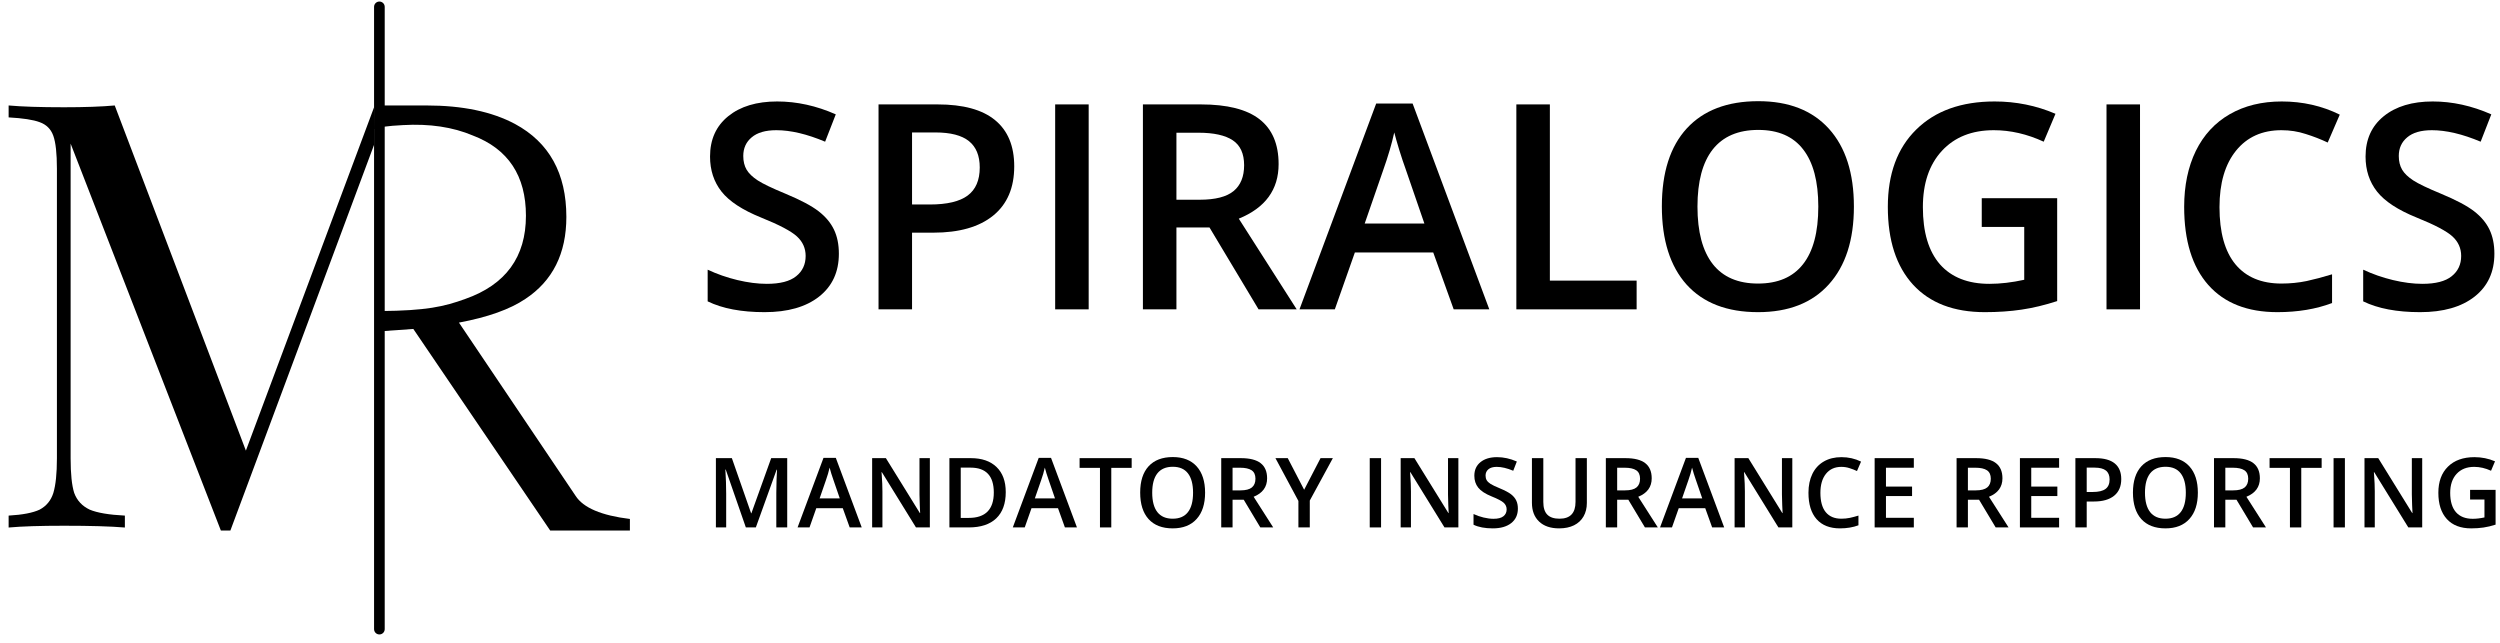
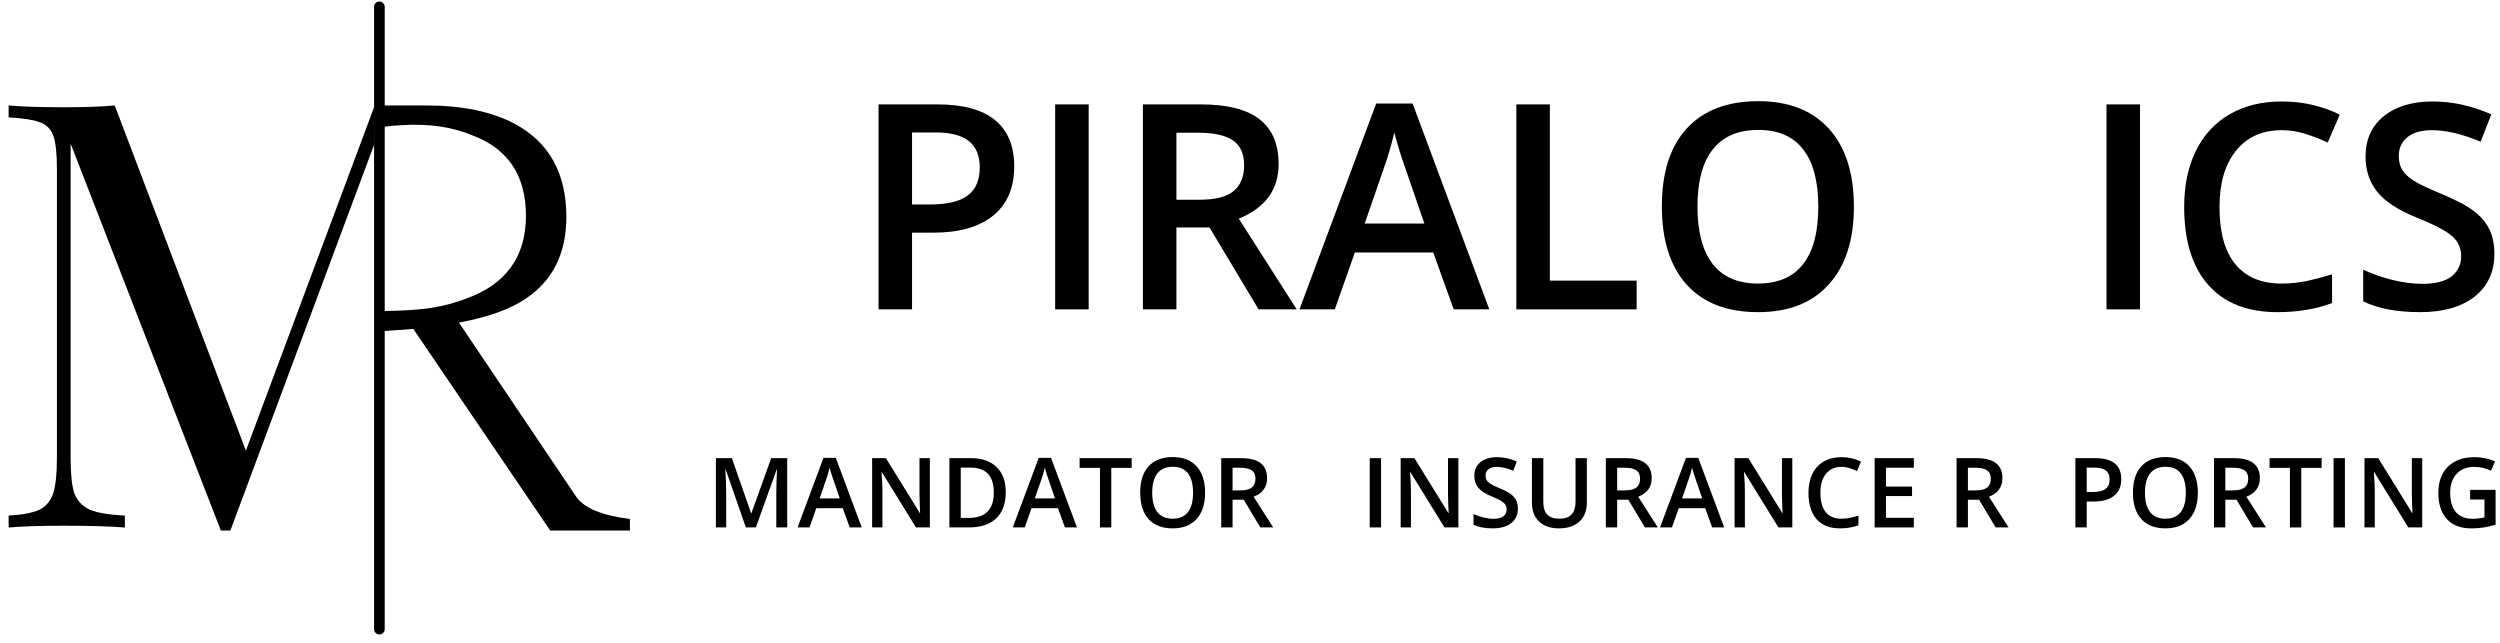
<svg xmlns="http://www.w3.org/2000/svg" width="237" height="61" viewBox="0 0 237 61" fill="none">
-   <path d="M79.525 24.051C79.525 25.778 78.9 27.134 77.651 28.117C76.402 29.101 74.678 29.592 72.481 29.592C70.284 29.592 68.486 29.251 67.086 28.569V25.566C67.972 25.982 68.911 26.31 69.903 26.549C70.904 26.788 71.835 26.908 72.694 26.908C73.952 26.908 74.878 26.669 75.471 26.19C76.074 25.712 76.375 25.07 76.375 24.263C76.375 23.537 76.1 22.921 75.551 22.416C75.002 21.911 73.868 21.313 72.149 20.622C70.377 19.905 69.128 19.085 68.402 18.164C67.675 17.242 67.312 16.135 67.312 14.841C67.312 13.22 67.888 11.944 69.04 11.014C70.191 10.084 71.737 9.619 73.677 9.619C75.538 9.619 77.389 10.026 79.232 10.841L78.222 13.433C76.495 12.706 74.953 12.343 73.598 12.343C72.57 12.343 71.79 12.569 71.259 13.021C70.727 13.464 70.462 14.053 70.462 14.788C70.462 15.293 70.568 15.727 70.78 16.091C70.993 16.445 71.343 16.782 71.83 17.101C72.317 17.419 73.195 17.84 74.462 18.363C75.888 18.957 76.933 19.51 77.598 20.024C78.262 20.538 78.749 21.118 79.059 21.765C79.37 22.412 79.525 23.174 79.525 24.051Z" fill="black" />
  <path d="M96.149 15.772C96.149 17.8 95.485 19.355 94.156 20.436C92.827 21.517 90.935 22.057 88.481 22.057H86.462V29.326H83.285V9.898H88.88C91.308 9.898 93.124 10.394 94.329 11.386C95.542 12.379 96.149 13.84 96.149 15.772ZM86.462 19.386H88.149C89.779 19.386 90.975 19.103 91.737 18.536C92.499 17.969 92.88 17.083 92.88 15.878C92.88 14.762 92.539 13.929 91.857 13.38C91.175 12.83 90.112 12.556 88.667 12.556H86.462V19.386Z" fill="black" />
  <path d="M100.03 29.326V9.898H103.206V29.326H100.03Z" fill="black" />
  <path d="M111.525 18.934H113.731C115.21 18.934 116.282 18.66 116.947 18.111C117.611 17.561 117.943 16.746 117.943 15.665C117.943 14.567 117.584 13.778 116.867 13.3C116.149 12.822 115.068 12.582 113.624 12.582H111.525V18.934ZM111.525 21.566V29.326H108.348V9.898H113.837C116.344 9.898 118.2 10.367 119.405 11.307C120.61 12.246 121.212 13.663 121.212 15.559C121.212 17.978 119.954 19.701 117.438 20.729L122.927 29.326H119.312L114.661 21.566H111.525Z" fill="black" />
  <path d="M137.81 29.326L135.87 23.931H128.442L126.541 29.326H123.192L130.461 9.818H133.917L141.186 29.326H137.81ZM135.033 21.194L133.212 15.905C133.079 15.55 132.893 14.992 132.654 14.23C132.424 13.468 132.264 12.91 132.176 12.556C131.937 13.645 131.587 14.837 131.126 16.131L129.372 21.194H135.033Z" fill="black" />
  <path d="M143.75 29.326V9.898H146.927V26.602H155.152V29.326H143.75Z" fill="black" />
  <path d="M175.75 19.586C175.75 22.748 174.958 25.207 173.372 26.961C171.795 28.715 169.558 29.592 166.661 29.592C163.728 29.592 161.474 28.724 159.897 26.988C158.329 25.242 157.544 22.766 157.544 19.559C157.544 16.352 158.333 13.889 159.91 12.17C161.496 10.452 163.755 9.592 166.687 9.592C169.575 9.592 171.808 10.465 173.385 12.21C174.962 13.956 175.75 16.414 175.75 19.586ZM160.92 19.586C160.92 21.978 161.403 23.794 162.368 25.034C163.334 26.266 164.765 26.881 166.661 26.881C168.548 26.881 169.97 26.27 170.927 25.047C171.892 23.825 172.375 22.004 172.375 19.586C172.375 17.203 171.897 15.395 170.94 14.164C169.992 12.932 168.574 12.316 166.687 12.316C164.783 12.316 163.343 12.932 162.368 14.164C161.403 15.395 160.92 17.203 160.92 19.586Z" fill="black" />
-   <path d="M187.87 18.788H195.02V28.543C193.85 28.923 192.725 29.194 191.644 29.353C190.572 29.513 189.412 29.592 188.162 29.592C185.221 29.592 182.953 28.724 181.358 26.988C179.764 25.242 178.966 22.784 178.966 19.612C178.966 16.485 179.866 14.04 181.664 12.277C183.463 10.505 185.939 9.619 189.093 9.619C191.121 9.619 193.044 10.009 194.86 10.788L193.744 13.433C192.167 12.706 190.59 12.343 189.013 12.343C186.94 12.343 185.301 12.994 184.096 14.297C182.891 15.599 182.289 17.38 182.289 19.639C182.289 22.013 182.829 23.82 183.91 25.061C185 26.292 186.563 26.908 188.601 26.908C189.629 26.908 190.727 26.779 191.897 26.523V21.513H187.87V18.788Z" fill="black" />
  <path d="M199.697 29.326V9.898H202.873V29.326H199.697Z" fill="black" />
  <path d="M216.282 12.343C214.457 12.343 213.022 12.99 211.976 14.283C210.931 15.577 210.408 17.362 210.408 19.639C210.408 22.022 210.909 23.825 211.91 25.047C212.92 26.27 214.377 26.881 216.282 26.881C217.106 26.881 217.903 26.802 218.674 26.642C219.445 26.474 220.247 26.261 221.079 26.004V28.729C219.556 29.304 217.828 29.592 215.897 29.592C213.053 29.592 210.869 28.733 209.345 27.014C207.821 25.287 207.059 22.819 207.059 19.612C207.059 17.592 207.427 15.825 208.162 14.31C208.907 12.795 209.979 11.634 211.378 10.828C212.778 10.022 214.422 9.619 216.309 9.619C218.293 9.619 220.127 10.035 221.81 10.868L220.667 13.513C220.012 13.203 219.316 12.932 218.581 12.702C217.855 12.463 217.088 12.343 216.282 12.343Z" fill="black" />
  <path d="M236.468 24.051C236.468 25.778 235.843 27.134 234.594 28.117C233.345 29.101 231.622 29.592 229.425 29.592C227.228 29.592 225.429 29.251 224.03 28.569V25.566C224.915 25.982 225.855 26.31 226.847 26.549C227.848 26.788 228.778 26.908 229.637 26.908C230.895 26.908 231.821 26.669 232.415 26.19C233.017 25.712 233.319 25.07 233.319 24.263C233.319 23.537 233.044 22.921 232.495 22.416C231.945 21.911 230.811 21.313 229.093 20.622C227.321 19.905 226.072 19.085 225.345 18.164C224.619 17.242 224.255 16.135 224.255 14.841C224.255 13.22 224.831 11.944 225.983 11.014C227.135 10.084 228.681 9.619 230.621 9.619C232.481 9.619 234.333 10.026 236.176 10.841L235.166 13.433C233.438 12.706 231.897 12.343 230.541 12.343C229.513 12.343 228.734 12.569 228.202 13.021C227.671 13.464 227.405 14.053 227.405 14.788C227.405 15.293 227.511 15.727 227.724 16.091C227.936 16.445 228.286 16.782 228.774 17.101C229.261 17.419 230.138 17.84 231.405 18.363C232.831 18.957 233.877 19.51 234.541 20.024C235.206 20.538 235.693 21.118 236.003 21.765C236.313 22.412 236.468 23.174 236.468 24.051Z" fill="black" />
  <path fill-rule="evenodd" clip-rule="evenodd" d="M35.966 0.146C36.245 0.146 36.471 0.372 36.471 0.651L36.471 59.641C36.471 59.92 36.245 60.146 35.966 60.146C35.687 60.146 35.461 59.92 35.461 59.641L35.461 0.651C35.461 0.372 35.687 0.146 35.966 0.146Z" fill="black" />
  <path d="M21.841 50.292L35.461 13.728V10.168L23.31 42.719L10.877 9.998C9.634 10.111 8.033 10.168 6.074 10.168C3.813 10.168 2.061 10.111 0.818 9.998V11.129C2.174 11.204 3.154 11.355 3.757 11.581C4.397 11.807 4.831 12.24 5.057 12.88C5.283 13.521 5.396 14.557 5.396 15.989V43.454C5.396 44.886 5.283 45.978 5.057 46.732C4.831 47.447 4.397 47.975 3.757 48.314C3.116 48.615 2.137 48.804 0.818 48.879V50.009C2.061 49.896 3.813 49.84 6.074 49.84C8.56 49.84 10.482 49.896 11.838 50.009V48.879C10.331 48.804 9.22 48.615 8.504 48.314C7.788 47.975 7.298 47.447 7.035 46.732C6.808 46.016 6.695 44.923 6.695 43.454V13.615L20.937 50.292H21.841Z" fill="black" />
  <path d="M52.158 50.292H59.714V49.197C57.013 48.869 55.297 48.139 54.567 47.007L43.508 30.583C46.246 30.072 48.344 29.324 49.804 28.338C52.396 26.623 53.691 24.032 53.691 20.564C53.691 16.44 52.067 13.502 48.819 11.75C46.629 10.582 43.837 9.998 40.443 9.998H35.546L35.461 12.243C35.826 12.06 36.738 11.933 38.198 11.86C40.716 11.714 42.925 12.042 44.822 12.845C48.18 14.123 49.859 16.659 49.859 20.455C49.859 24.36 47.943 26.988 44.111 28.338C42.103 29.069 40.412 29.452 36.069 29.488V31.404L39.184 31.185L52.158 50.292Z" fill="black" />
  <path d="M70.706 50L68.801 44.515H68.765C68.816 45.33 68.842 46.093 68.842 46.806V50H67.867V43.432H69.381L71.205 48.657H71.232L73.109 43.432H74.628V50H73.594V46.752C73.594 46.426 73.602 46.001 73.617 45.476C73.635 44.952 73.65 44.635 73.662 44.524H73.626L71.654 50H70.706Z" fill="black" />
  <path d="M80.551 50L79.895 48.176H77.384L76.742 50H75.61L78.067 43.406H79.235L81.692 50H80.551ZM79.612 47.251L78.997 45.463C78.952 45.343 78.889 45.154 78.808 44.897C78.73 44.639 78.677 44.451 78.647 44.331C78.566 44.699 78.447 45.102 78.292 45.539L77.699 47.251H79.612Z" fill="black" />
  <path d="M88.15 50H86.834L83.604 44.767H83.568L83.591 45.059C83.633 45.616 83.654 46.125 83.654 46.586V50H82.679V43.432H83.982L87.203 48.639H87.229C87.224 48.57 87.212 48.32 87.194 47.889C87.175 47.454 87.167 47.116 87.167 46.873V43.432H88.15V50Z" fill="black" />
  <path d="M95.345 46.653C95.345 47.737 95.044 48.567 94.442 49.142C93.84 49.714 92.973 50 91.841 50H90.004V43.432H92.034C93.08 43.432 93.893 43.714 94.474 44.277C95.055 44.84 95.345 45.632 95.345 46.653ZM94.213 46.689C94.213 45.117 93.478 44.331 92.007 44.331H91.078V49.097H91.841C93.422 49.097 94.213 48.294 94.213 46.689Z" fill="black" />
  <path d="M100.954 50L100.298 48.176H97.787L97.145 50H96.013L98.47 43.406H99.638L102.095 50H100.954ZM100.015 47.251L99.4 45.463C99.355 45.343 99.292 45.154 99.211 44.897C99.133 44.639 99.079 44.451 99.049 44.331C98.969 44.699 98.85 45.102 98.695 45.539L98.102 47.251H100.015Z" fill="black" />
  <path d="M105.35 50H104.277V44.353H102.345V43.432H107.282V44.353H105.35V50Z" fill="black" />
  <path d="M114.243 46.707C114.243 47.776 113.975 48.607 113.439 49.2C112.906 49.793 112.15 50.09 111.171 50.09C110.179 50.09 109.417 49.796 108.884 49.209C108.354 48.619 108.089 47.782 108.089 46.698C108.089 45.614 108.355 44.782 108.889 44.201C109.425 43.62 110.188 43.329 111.18 43.329C112.156 43.329 112.911 43.624 113.444 44.214C113.977 44.804 114.243 45.635 114.243 46.707ZM109.23 46.707C109.23 47.516 109.393 48.13 109.72 48.549C110.046 48.965 110.53 49.173 111.171 49.173C111.808 49.173 112.289 48.967 112.613 48.553C112.939 48.14 113.102 47.525 113.102 46.707C113.102 45.902 112.94 45.291 112.617 44.874C112.297 44.458 111.817 44.25 111.18 44.25C110.536 44.25 110.049 44.458 109.72 44.874C109.393 45.291 109.23 45.902 109.23 46.707Z" fill="black" />
  <path d="M116.847 46.487H117.593C118.093 46.487 118.455 46.394 118.68 46.209C118.904 46.023 119.017 45.747 119.017 45.382C119.017 45.011 118.895 44.744 118.653 44.582C118.41 44.421 118.045 44.34 117.557 44.34H116.847V46.487ZM116.847 47.377V50H115.773V43.432H117.629C118.476 43.432 119.104 43.591 119.511 43.909C119.918 44.226 120.122 44.705 120.122 45.346C120.122 46.164 119.697 46.746 118.846 47.094L120.701 50H119.479L117.907 47.377H116.847Z" fill="black" />
-   <path d="M123.633 46.429L125.187 43.432H126.355L124.168 47.453V50H123.089V47.489L120.911 43.432H122.079L123.633 46.429Z" fill="black" />
  <path d="M129.851 50V43.432H130.925V50H129.851Z" fill="black" />
  <path d="M138.254 50H136.938L133.708 44.767H133.672L133.695 45.059C133.737 45.616 133.758 46.125 133.758 46.586V50H132.783V43.432H134.086L137.307 48.639H137.334C137.328 48.57 137.316 48.32 137.298 47.889C137.28 47.454 137.271 47.116 137.271 46.873V43.432H138.254V50Z" fill="black" />
  <path d="M143.895 48.217C143.895 48.801 143.684 49.259 143.262 49.591C142.839 49.924 142.257 50.09 141.514 50.09C140.771 50.09 140.163 49.974 139.69 49.744V48.729C139.99 48.87 140.307 48.98 140.643 49.061C140.981 49.142 141.295 49.182 141.586 49.182C142.011 49.182 142.324 49.102 142.525 48.94C142.729 48.778 142.83 48.561 142.83 48.288C142.83 48.043 142.737 47.835 142.552 47.664C142.366 47.493 141.983 47.291 141.402 47.058C140.803 46.815 140.381 46.538 140.135 46.227C139.889 45.915 139.767 45.541 139.767 45.103C139.767 44.556 139.961 44.124 140.351 43.81C140.74 43.495 141.263 43.338 141.918 43.338C142.547 43.338 143.173 43.476 143.796 43.751L143.455 44.627C142.871 44.382 142.35 44.259 141.891 44.259C141.544 44.259 141.281 44.335 141.101 44.488C140.921 44.638 140.831 44.837 140.831 45.086C140.831 45.256 140.867 45.403 140.939 45.526C141.011 45.646 141.129 45.759 141.294 45.867C141.459 45.975 141.755 46.117 142.183 46.294C142.666 46.495 143.019 46.682 143.244 46.855C143.468 47.029 143.633 47.225 143.738 47.444C143.843 47.663 143.895 47.92 143.895 48.217Z" fill="black" />
  <path d="M150.434 43.432V47.682C150.434 48.167 150.329 48.592 150.119 48.958C149.913 49.32 149.612 49.6 149.217 49.798C148.824 49.992 148.354 50.09 147.806 50.09C146.991 50.09 146.358 49.874 145.906 49.443C145.454 49.012 145.227 48.419 145.227 47.664V43.432H146.306V47.588C146.306 48.13 146.431 48.53 146.683 48.787C146.935 49.045 147.321 49.173 147.842 49.173C148.854 49.173 149.36 48.642 149.36 47.579V43.432H150.434Z" fill="black" />
  <path d="M153.307 46.487H154.053C154.553 46.487 154.915 46.394 155.14 46.209C155.365 46.023 155.477 45.747 155.477 45.382C155.477 45.011 155.356 44.744 155.113 44.582C154.871 44.421 154.505 44.34 154.017 44.34H153.307V46.487ZM153.307 47.377V50H152.234V43.432H154.089C154.936 43.432 155.564 43.591 155.971 43.909C156.378 44.226 156.582 44.705 156.582 45.346C156.582 46.164 156.157 46.746 155.306 47.094L157.162 50H155.94L154.367 47.377H153.307Z" fill="black" />
  <path d="M162.312 50L161.657 48.176H159.145L158.503 50H157.371L159.828 43.406H160.996L163.453 50H162.312ZM161.373 47.251L160.758 45.463C160.713 45.343 160.65 45.154 160.569 44.897C160.492 44.639 160.438 44.451 160.408 44.331C160.327 44.699 160.209 45.102 160.053 45.539L159.46 47.251H161.373Z" fill="black" />
  <path d="M169.911 50H168.595L165.365 44.767H165.329L165.352 45.059C165.394 45.616 165.415 46.125 165.415 46.586V50H164.44V43.432H165.743L168.964 48.639H168.991C168.985 48.57 168.973 48.32 168.955 47.889C168.937 47.454 168.928 47.116 168.928 46.873V43.432H169.911V50Z" fill="black" />
  <path d="M174.559 44.259C173.942 44.259 173.457 44.478 173.104 44.915C172.75 45.352 172.574 45.956 172.574 46.725C172.574 47.531 172.743 48.14 173.081 48.553C173.423 48.967 173.915 49.173 174.559 49.173C174.838 49.173 175.107 49.147 175.368 49.093C175.628 49.036 175.899 48.964 176.181 48.877V49.798C175.666 49.992 175.082 50.09 174.429 50.09C173.468 50.09 172.729 49.799 172.214 49.218C171.699 48.634 171.442 47.8 171.442 46.716C171.442 46.033 171.566 45.436 171.814 44.924C172.066 44.412 172.428 44.019 172.902 43.747C173.375 43.474 173.93 43.338 174.568 43.338C175.239 43.338 175.859 43.479 176.428 43.76L176.042 44.654C175.82 44.55 175.585 44.458 175.336 44.38C175.091 44.299 174.832 44.259 174.559 44.259Z" fill="black" />
  <path d="M181.431 50H177.716V43.432H181.431V44.34H178.789V46.128H181.264V47.026H178.789V49.088H181.431V50Z" fill="black" />
  <path d="M186.557 46.487H187.303C187.803 46.487 188.165 46.394 188.39 46.209C188.615 46.023 188.727 45.747 188.727 45.382C188.727 45.011 188.606 44.744 188.363 44.582C188.121 44.421 187.755 44.34 187.267 44.34H186.557V46.487ZM186.557 47.377V50H185.484V43.432H187.339C188.186 43.432 188.814 43.591 189.221 43.909C189.628 44.226 189.832 44.705 189.832 45.346C189.832 46.164 189.407 46.746 188.556 47.094L190.412 50H189.19L187.617 47.377H186.557Z" fill="black" />
-   <path d="M195.203 50H191.488V43.432H195.203V44.34H192.562V46.128H195.037V47.026H192.562V49.088H195.203V50Z" fill="black" />
  <path d="M201.095 45.418C201.095 46.104 200.87 46.629 200.421 46.995C199.972 47.36 199.333 47.543 198.503 47.543H197.82V50H196.747V43.432H198.638C199.458 43.432 200.072 43.6 200.48 43.935C200.89 44.271 201.095 44.765 201.095 45.418ZM197.82 46.64H198.391C198.942 46.64 199.346 46.544 199.604 46.352C199.861 46.161 199.99 45.861 199.99 45.454C199.99 45.077 199.875 44.795 199.644 44.609C199.414 44.424 199.054 44.331 198.566 44.331H197.82V46.64Z" fill="black" />
  <path d="M208.357 46.707C208.357 47.776 208.089 48.607 207.553 49.2C207.02 49.793 206.264 50.09 205.285 50.09C204.293 50.09 203.531 49.796 202.998 49.209C202.468 48.619 202.203 47.782 202.203 46.698C202.203 45.614 202.469 44.782 203.003 44.201C203.539 43.62 204.302 43.329 205.294 43.329C206.27 43.329 207.025 43.624 207.558 44.214C208.091 44.804 208.357 45.635 208.357 46.707ZM203.344 46.707C203.344 47.516 203.507 48.13 203.834 48.549C204.16 48.965 204.644 49.173 205.285 49.173C205.922 49.173 206.403 48.967 206.727 48.553C207.053 48.14 207.216 47.525 207.216 46.707C207.216 45.902 207.055 45.291 206.731 44.874C206.411 44.458 205.931 44.25 205.294 44.25C204.65 44.25 204.163 44.458 203.834 44.874C203.507 45.291 203.344 45.902 203.344 46.707Z" fill="black" />
  <path d="M210.961 46.487H211.707C212.207 46.487 212.569 46.394 212.794 46.209C213.018 46.023 213.131 45.747 213.131 45.382C213.131 45.011 213.009 44.744 212.767 44.582C212.524 44.421 212.159 44.34 211.671 44.34H210.961V46.487ZM210.961 47.377V50H209.887V43.432H211.743C212.59 43.432 213.218 43.591 213.625 43.909C214.032 44.226 214.236 44.705 214.236 45.346C214.236 46.164 213.811 46.746 212.96 47.094L214.815 50H213.593L212.021 47.377H210.961Z" fill="black" />
  <path d="M218.16 50H217.087V44.353H215.155V43.432H220.092V44.353H218.16V50Z" fill="black" />
  <path d="M221.222 50V43.432H222.296V50H221.222Z" fill="black" />
  <path d="M229.625 50H228.309L225.079 44.767H225.043L225.066 45.059C225.108 45.616 225.129 46.125 225.129 46.586V50H224.154V43.432H225.457L228.678 48.639H228.705C228.699 48.57 228.687 48.32 228.669 47.889C228.651 47.454 228.642 47.116 228.642 46.873V43.432H229.625V50Z" fill="black" />
  <path d="M234.165 46.438H236.582V49.735C236.187 49.864 235.807 49.955 235.441 50.009C235.079 50.063 234.687 50.09 234.264 50.09C233.27 50.09 232.503 49.796 231.964 49.209C231.425 48.619 231.156 47.788 231.156 46.716C231.156 45.659 231.46 44.833 232.068 44.236C232.675 43.638 233.513 43.338 234.579 43.338C235.264 43.338 235.914 43.47 236.528 43.733L236.151 44.627C235.618 44.382 235.085 44.259 234.552 44.259C233.851 44.259 233.297 44.479 232.89 44.919C232.482 45.36 232.279 45.962 232.279 46.725C232.279 47.528 232.461 48.139 232.827 48.558C233.195 48.974 233.724 49.182 234.412 49.182C234.76 49.182 235.131 49.139 235.527 49.052V47.359H234.165V46.438Z" fill="black" />
</svg>